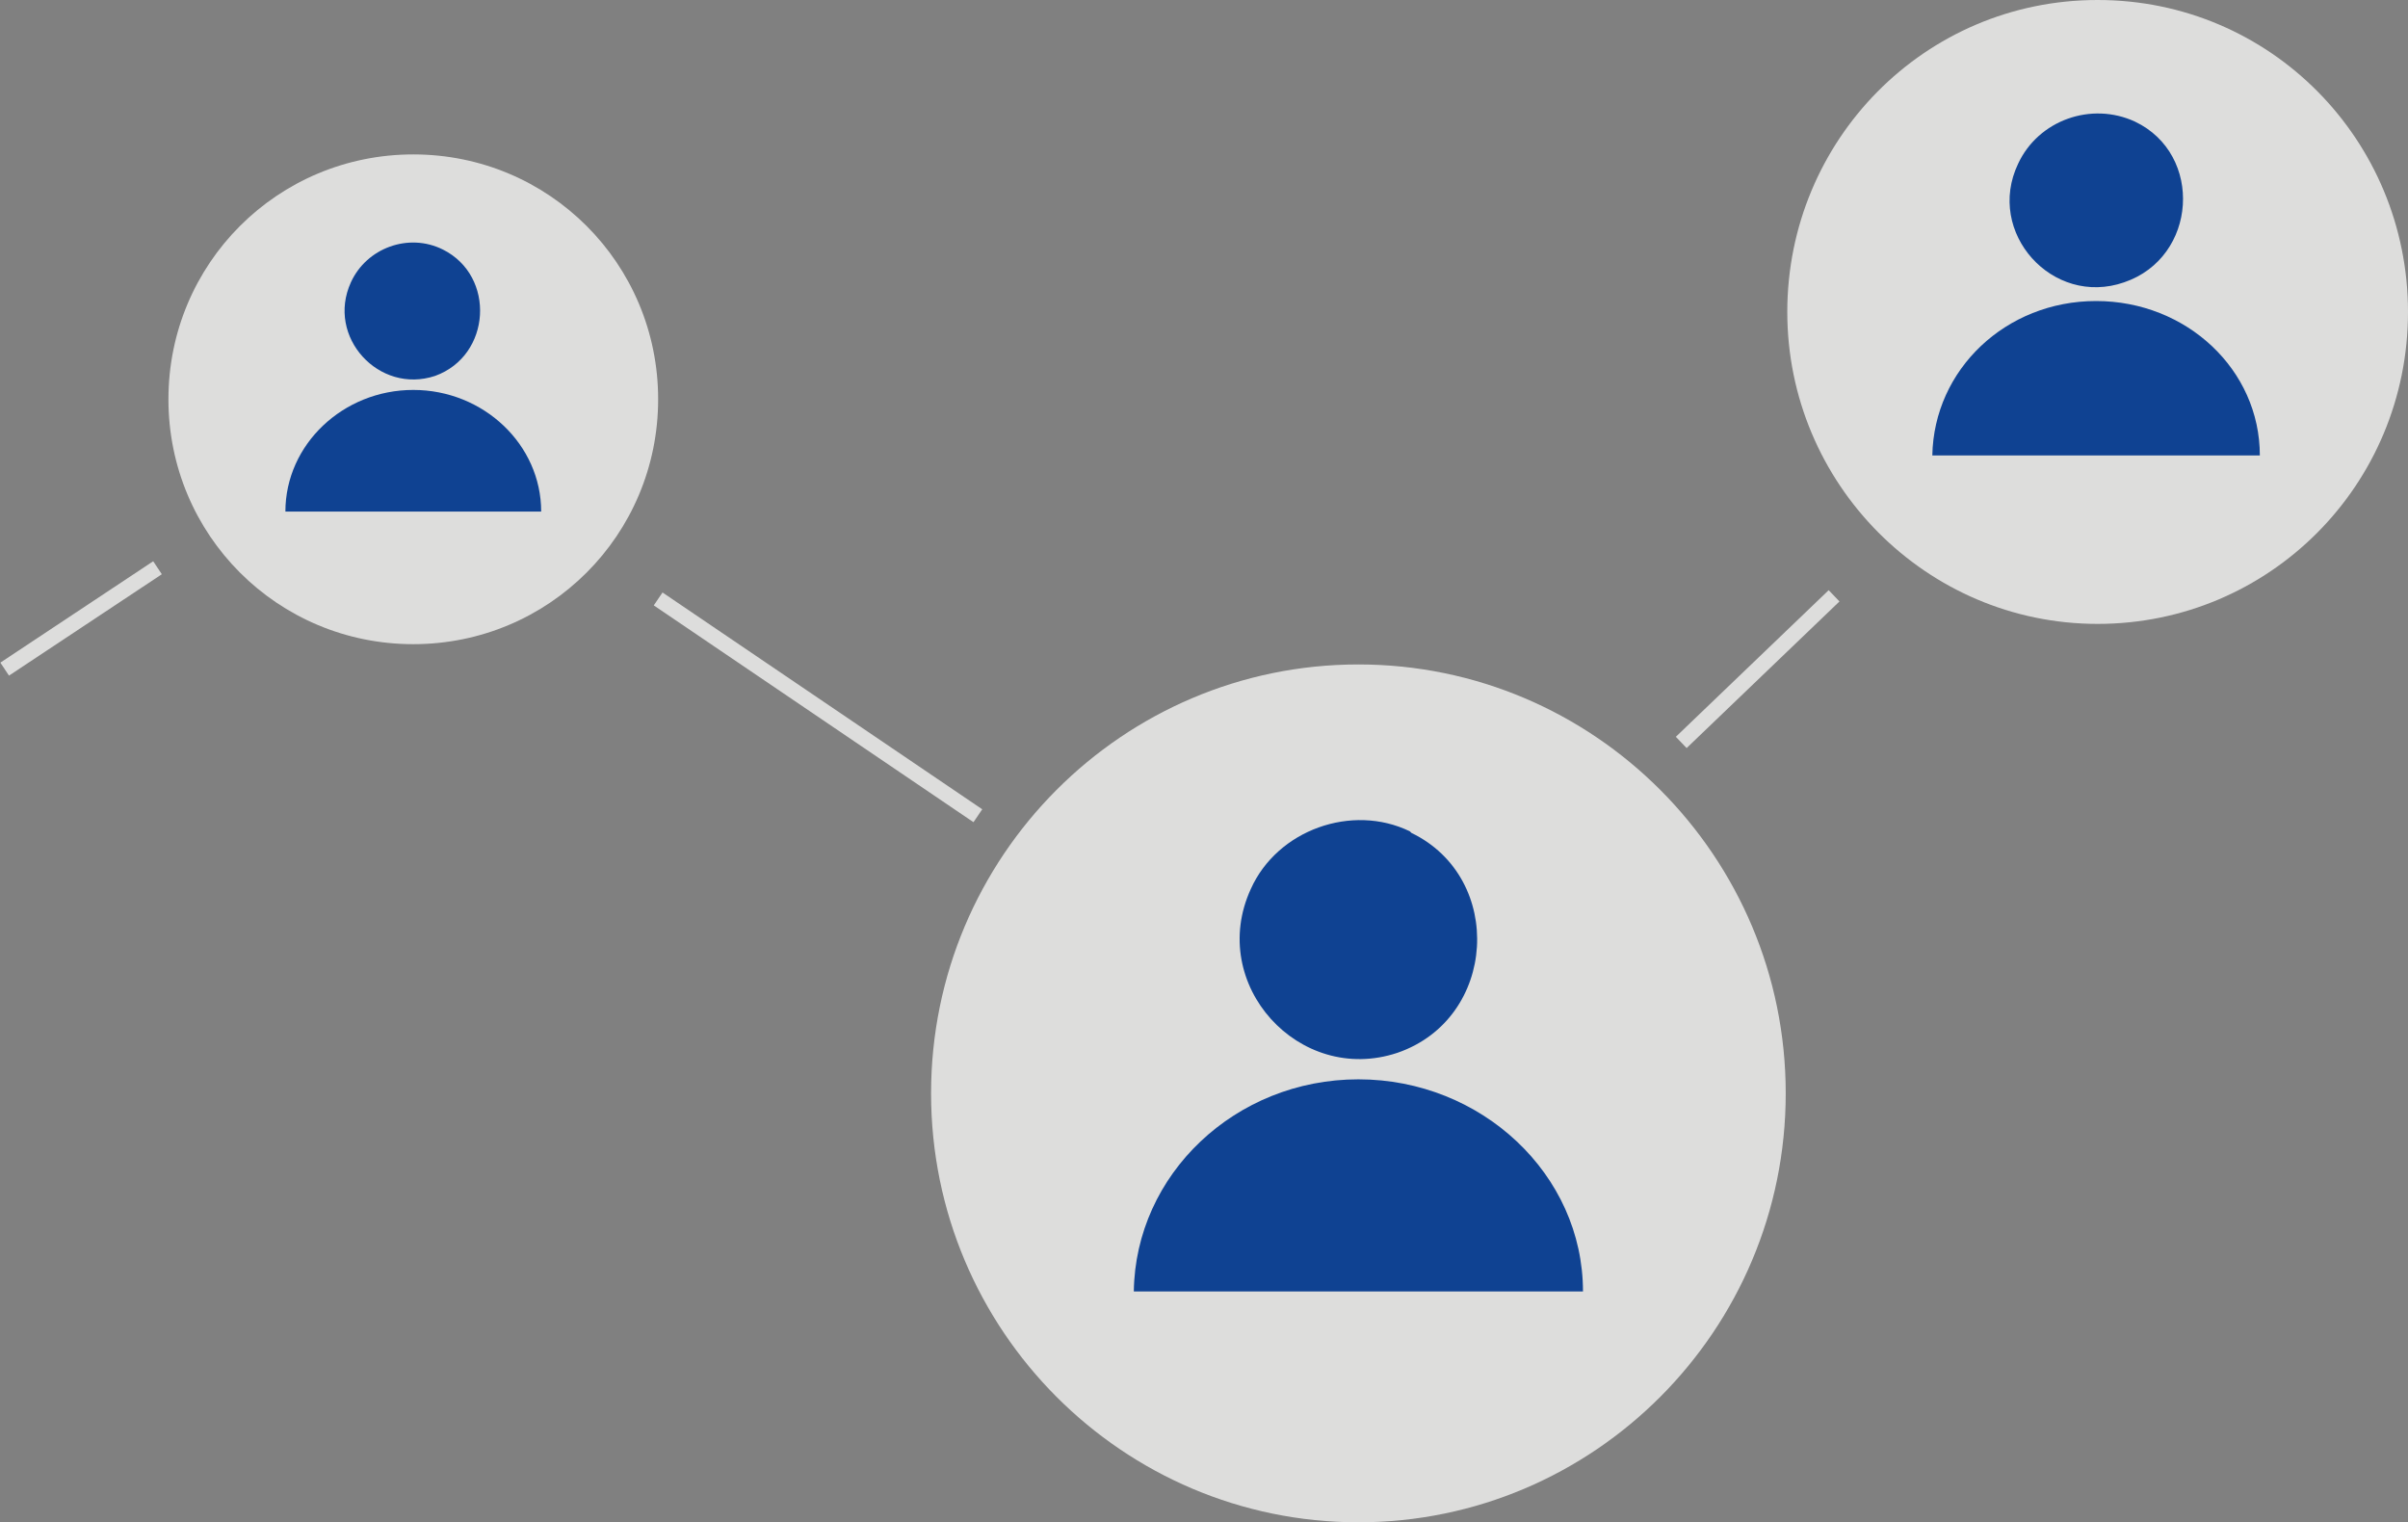
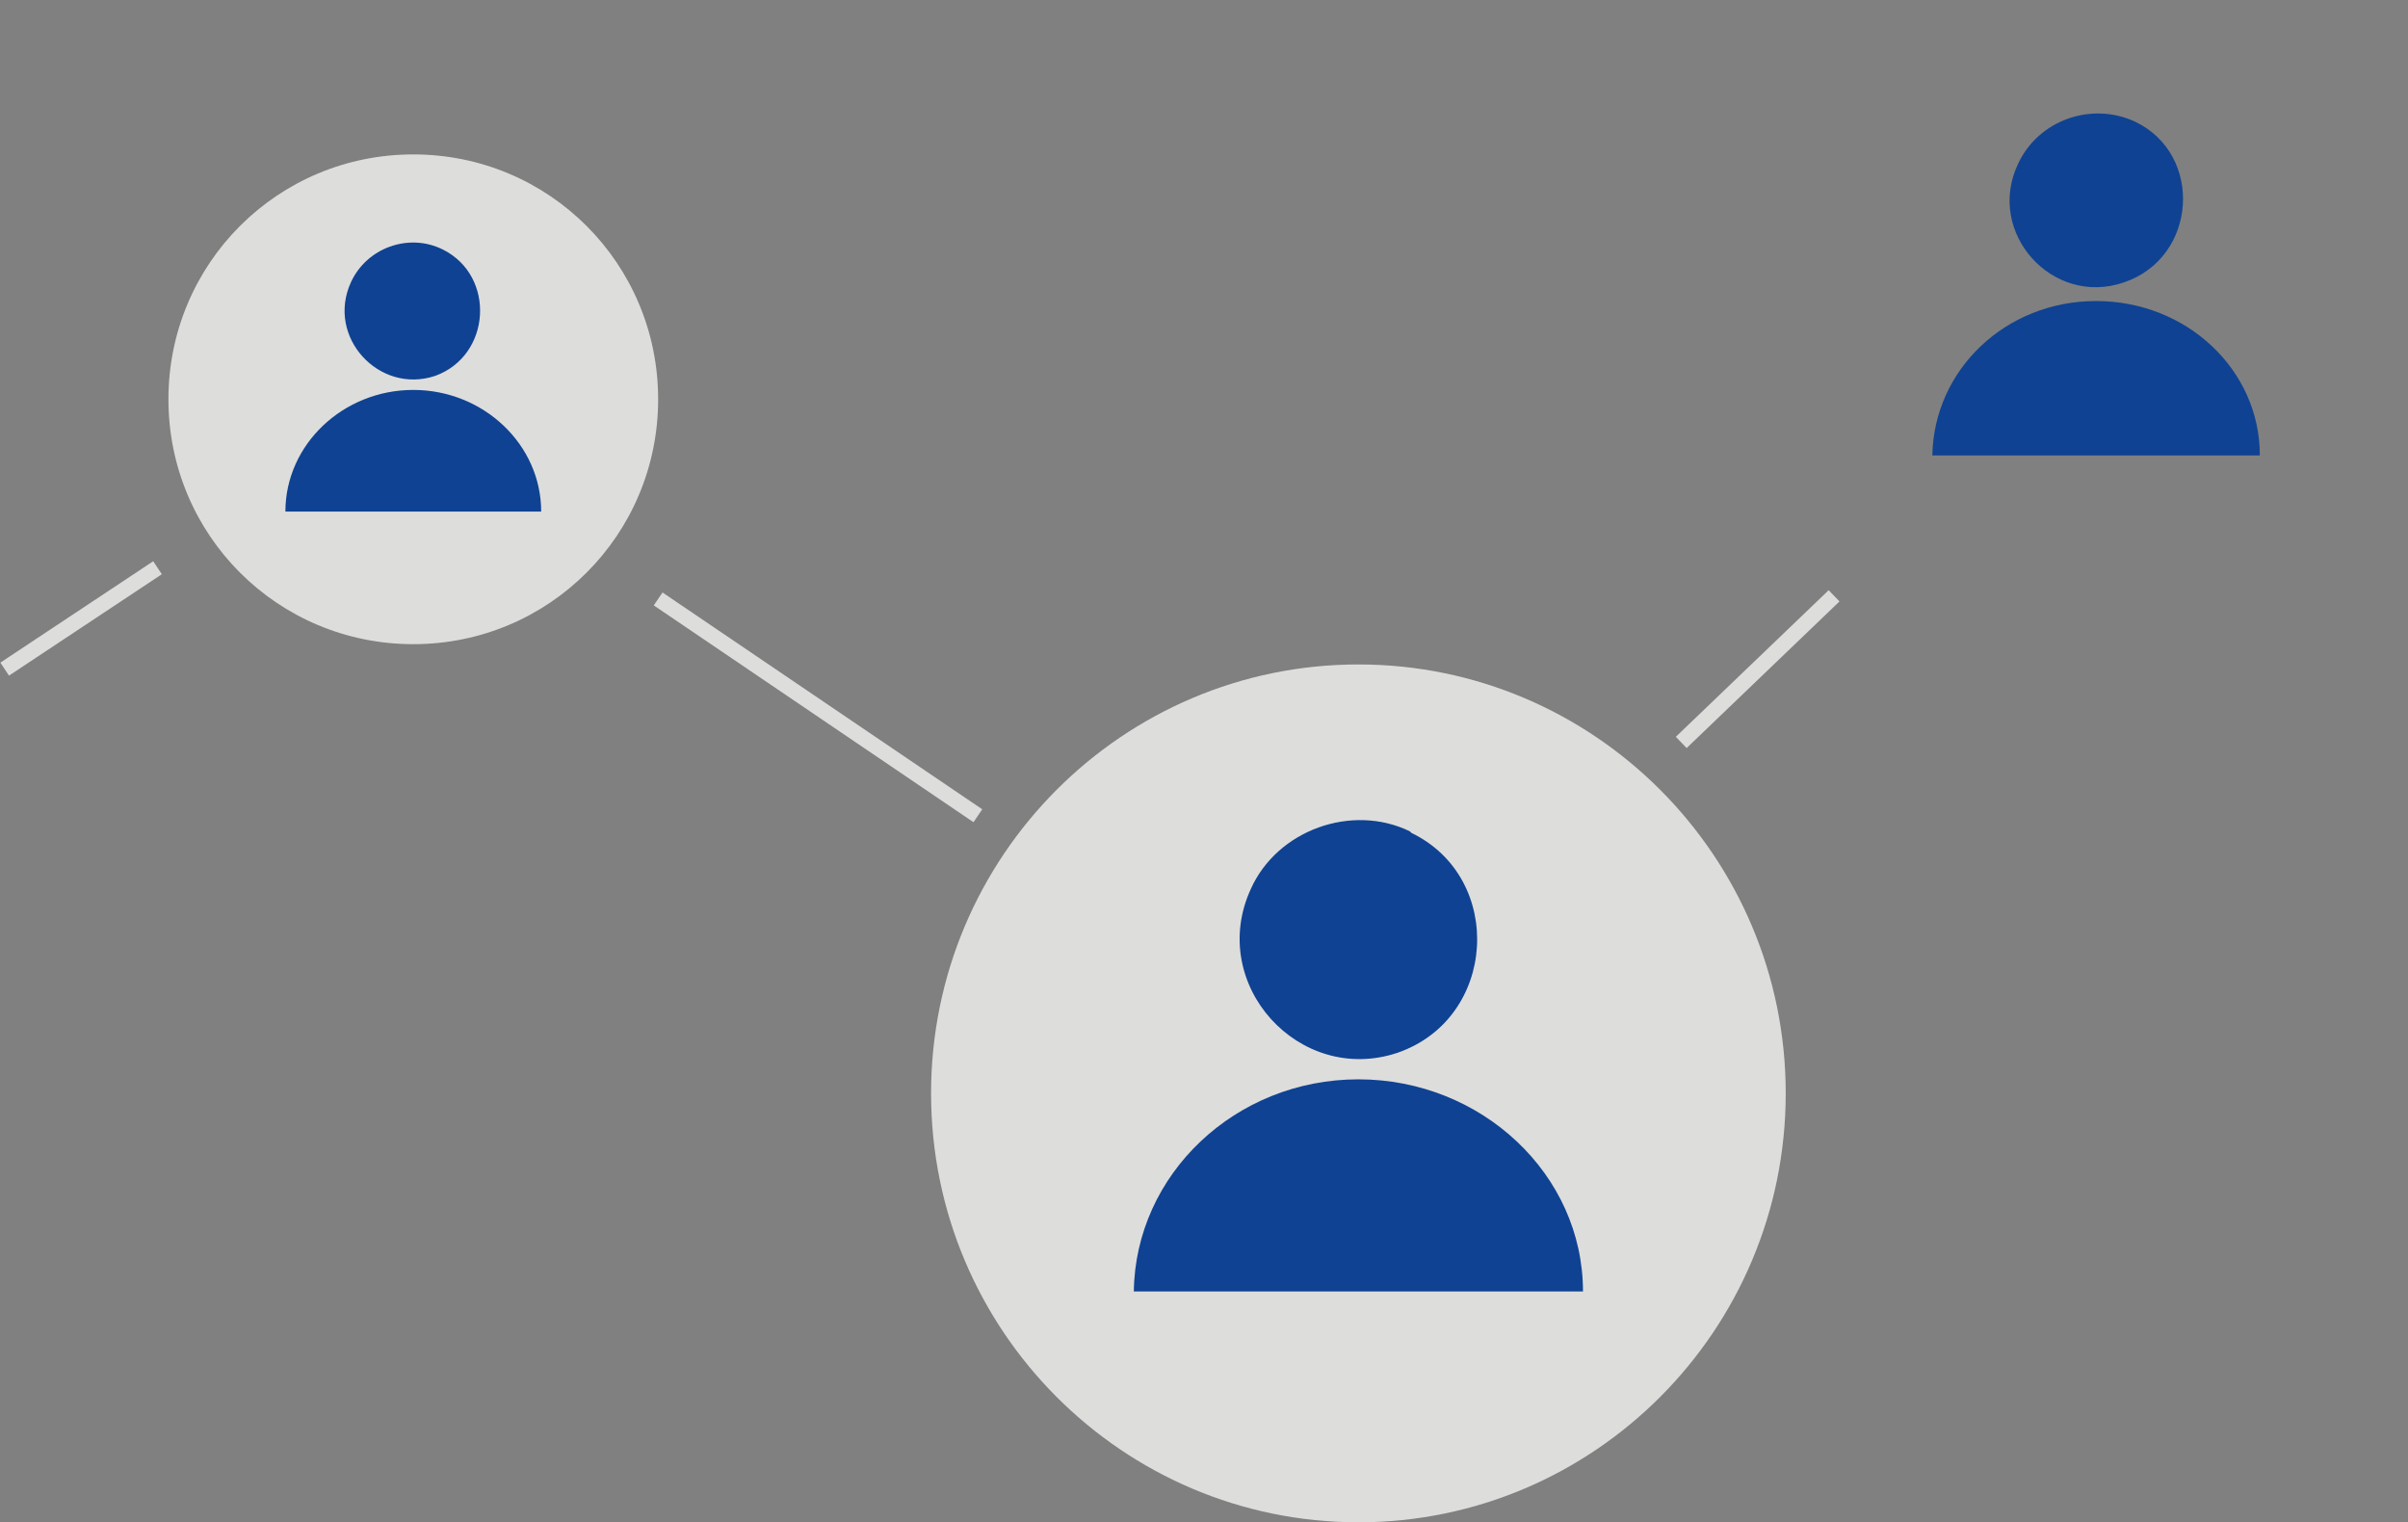
<svg xmlns="http://www.w3.org/2000/svg" id="Ebene_1" viewBox="0 0 154.4 97.6">
  <rect x="0" y="0" width="154.4" height="97.6" fill="#808080" stroke="none" />
  <defs>
    <style>      .st0 {        fill: #dddddc;      }      .st1 {        stroke: #dddddc;        stroke-miterlimit: 10;      }      .st1, .st2 {        fill: none;      }      .st3 {        fill: #1d1d1b;      }      .st4 {        fill: #fff;      }      .st5 {        fill: #0f4292;      }      .st6 {        clip-path: url(#clippath);      }    </style>
    <clipPath id="clippath">
      <rect class="st2" width="154.4" height="97.6" />
    </clipPath>
  </defs>
  <g class="st6">
    <path class="st4" d="M96.3,79.9c-.5.1,0,1.1.5.8.4-.2-.2-.9-.5-.8M96.3,79.7c.4-.1,1,.7.7,1-.4.7-1.3-.3-1.1-.7,0,0,.3-.3.3-.3" />
-     <path class="st4" d="M97.2,79.2c-.4.1.3,1.1.6.8.2-.3-.3-.9-.6-.8M97.2,79c.4,0,.9.7.8,1-.4.9-1.8-.8-.8-1" />
+     <path class="st4" d="M97.2,79.2M97.2,79c.4,0,.9.7.8,1-.4.9-1.8-.8-.8-1" />
    <path class="st4" d="M99.1,77.8c0,.3-.5,0-.4.4.3.2.8,0,1,.5,0,.5-.6.5-.7.3,0-.2.3,0,.4,0,0,0,0-.2,0-.3h-.8c-.4-.5-.1-.9.4-.7" />
    <path class="st4" d="M95.8,80.6c-.8,0-.4.7,0,.9.2,0,.3-.2.2-.5.3,0,.1.4,0,.5-.4.5-.9-.2-1-.6,0-.3.6-.8.7-.3" />
    <path class="st4" d="M100.2,78.5c-.1.1-.7-.8-.8-.8-.2,0-.4.2-.4,0l.6-.4c.2.2-.1.2,0,.4,0,0,.7.8.7.9" />
    <path class="st4" d="M98.9,79.3c0,0-.4.5-.5.4,0-.2-.8-1-.7-1.1.1,0,.1,0,.2.2.2.2.4.5.6.7l.5-.2Z" />
-     <path class="st3" d="M96.3,79.9c.3,0,.9.6.5.8-.4.2-.9-.7-.5-.8" />
    <path class="st3" d="M97.2,79.2c.3-.1.8.6.6.8-.3.3-1.1-.7-.6-.8" />
    <path class="st0" d="M114.5,70.1c0,15.2-12.3,27.5-27.4,27.5s-27.4-12.3-27.4-27.5,12.3-27.5,27.4-27.5,27.4,12.3,27.4,27.5" />
    <path class="st5" d="M90.5,53.4c6,2.9,5.5,11.9-.9,14.1-6.3,2.1-12.2-4.4-9.4-10.5,1.7-3.8,6.5-5.5,10.2-3.7" />
    <path class="st5" d="M101.5,82.8c0-7.5-6.5-13.6-14.4-13.6s-14.3,6.1-14.4,13.6h28.7Z" />
    <path class="st4" d="M141.1,27.1c-.3,0,0,.8.4.6.3-.1-.1-.7-.4-.6M141.1,27c.3,0,.7.5.5.7-.3.5-.9-.2-.8-.5,0,0,.2-.2.3-.2" />
    <path class="st4" d="M141.7,26.6c-.3.1.2.8.4.6.2-.2-.2-.7-.4-.6M141.8,26.4c.3,0,.7.5.6.7-.3.7-1.3-.6-.6-.7" />
    <path class="st4" d="M143.2,25.6c0,.2-.3,0-.3.3.2.2.6,0,.7.3,0,.4-.5.4-.5.2,0-.1.2,0,.3,0,0,0,0-.2,0-.2h-.5c-.3-.3,0-.7.3-.5" />
    <path class="st4" d="M140.7,27.6c-.6,0-.3.5,0,.6.1,0,.2-.2.2-.3.2,0,0,.3,0,.3-.3.4-.6-.1-.7-.4,0-.2.4-.6.5-.2" />
-     <path class="st4" d="M144,26.1c-.1,0-.5-.6-.6-.6-.1,0-.3.1-.3,0l.5-.3c.2.1-.1.1,0,.3,0,0,.5.6.5.7" />
    <path class="st4" d="M143,26.7c0,0-.3.4-.4.3,0-.1-.6-.7-.5-.8.1,0,.1,0,.2.1.2.2.3.4.4.5h.3Z" />
    <path class="st3" d="M141.1,27.1c.2,0,.6.5.4.6-.3.2-.7-.5-.4-.6" />
    <path class="st3" d="M141.7,26.6c.2,0,.6.4.4.6-.2.2-.8-.5-.4-.6" />
-     <path class="st0" d="M154.4,20c0,11.1-8.9,20-19.9,20s-19.9-9-19.9-20S123.4,0,134.5,0s19.9,9,19.9,20" />
    <path class="st5" d="M136.9,7.8c4.4,2.1,4,8.7-.7,10.3-4.6,1.6-8.9-3.2-6.8-7.6,1.3-2.8,4.7-4,7.5-2.7" />
    <path class="st5" d="M144.9,29.2c0-5.5-4.7-9.9-10.5-9.9s-10.4,4.4-10.5,9.9h20.9Z" />
    <path class="st4" d="M31.7,31.2c-.3,0,0,.6.3.5.2-.1,0-.5-.3-.5M31.7,31.1c.2,0,.6.4.4.6-.2.4-.7-.1-.6-.4,0,0,.2-.2.2-.2" />
    <path class="st4" d="M32.2,30.8c-.3,0,.2.7.4.5.1-.2-.2-.5-.4-.5M32.2,30.6c.2,0,.5.4.4.6-.2.5-1-.5-.4-.6" />
    <path class="st4" d="M33.3,30c0,.2-.3,0-.2.2.2.1.5,0,.6.3,0,.3-.4.3-.4.2,0,0,.2,0,.2,0,0,0,0-.1,0-.2h-.4c-.2-.3,0-.5.2-.4" />
-     <path class="st4" d="M31.4,31.6c-.5,0-.2.4,0,.5.1,0,.2-.1.1-.3.2,0,0,.2,0,.3-.2.3-.5,0-.6-.3,0-.2.3-.4.4-.2" />
    <path class="st4" d="M34,30.4c0,0-.4-.4-.5-.5,0,0-.2,0-.2,0l.4-.2c.1,0,0,.1,0,.2,0,0,.4.5.4.5" />
    <path class="st4" d="M33.2,30.8c0,0-.2.3-.3.2,0,0-.5-.6-.4-.6,0,0,0,0,.1,0,.1.1.2.3.3.4h.3Z" />
-     <path class="st3" d="M31.7,31.2c.2,0,.5.4.3.5-.2.1-.5-.4-.3-.5" />
    <path class="st3" d="M32.2,30.8c.2,0,.5.3.4.5-.2.2-.6-.4-.4-.5" />
    <path class="st0" d="M42.2,25.6c0,8.7-7,15.7-15.7,15.7s-15.7-7-15.7-15.7,7-15.7,15.7-15.7,15.7,7,15.7,15.7" />
    <path class="st5" d="M28.4,16c3.4,1.7,3.1,6.8-.5,8.1-3.6,1.2-7-2.5-5.4-6,1-2.2,3.7-3.2,5.9-2.1" />
    <path class="st5" d="M34.7,32.8c0-4.3-3.7-7.8-8.2-7.8s-8.2,3.5-8.2,7.8h16.5Z" />
    <path class="st1" d="M10.1,36.4L.3,42.9M107.8,47.6l9.8-9.4M42.2,38.4l20.5,13.9" />
  </g>
</svg>